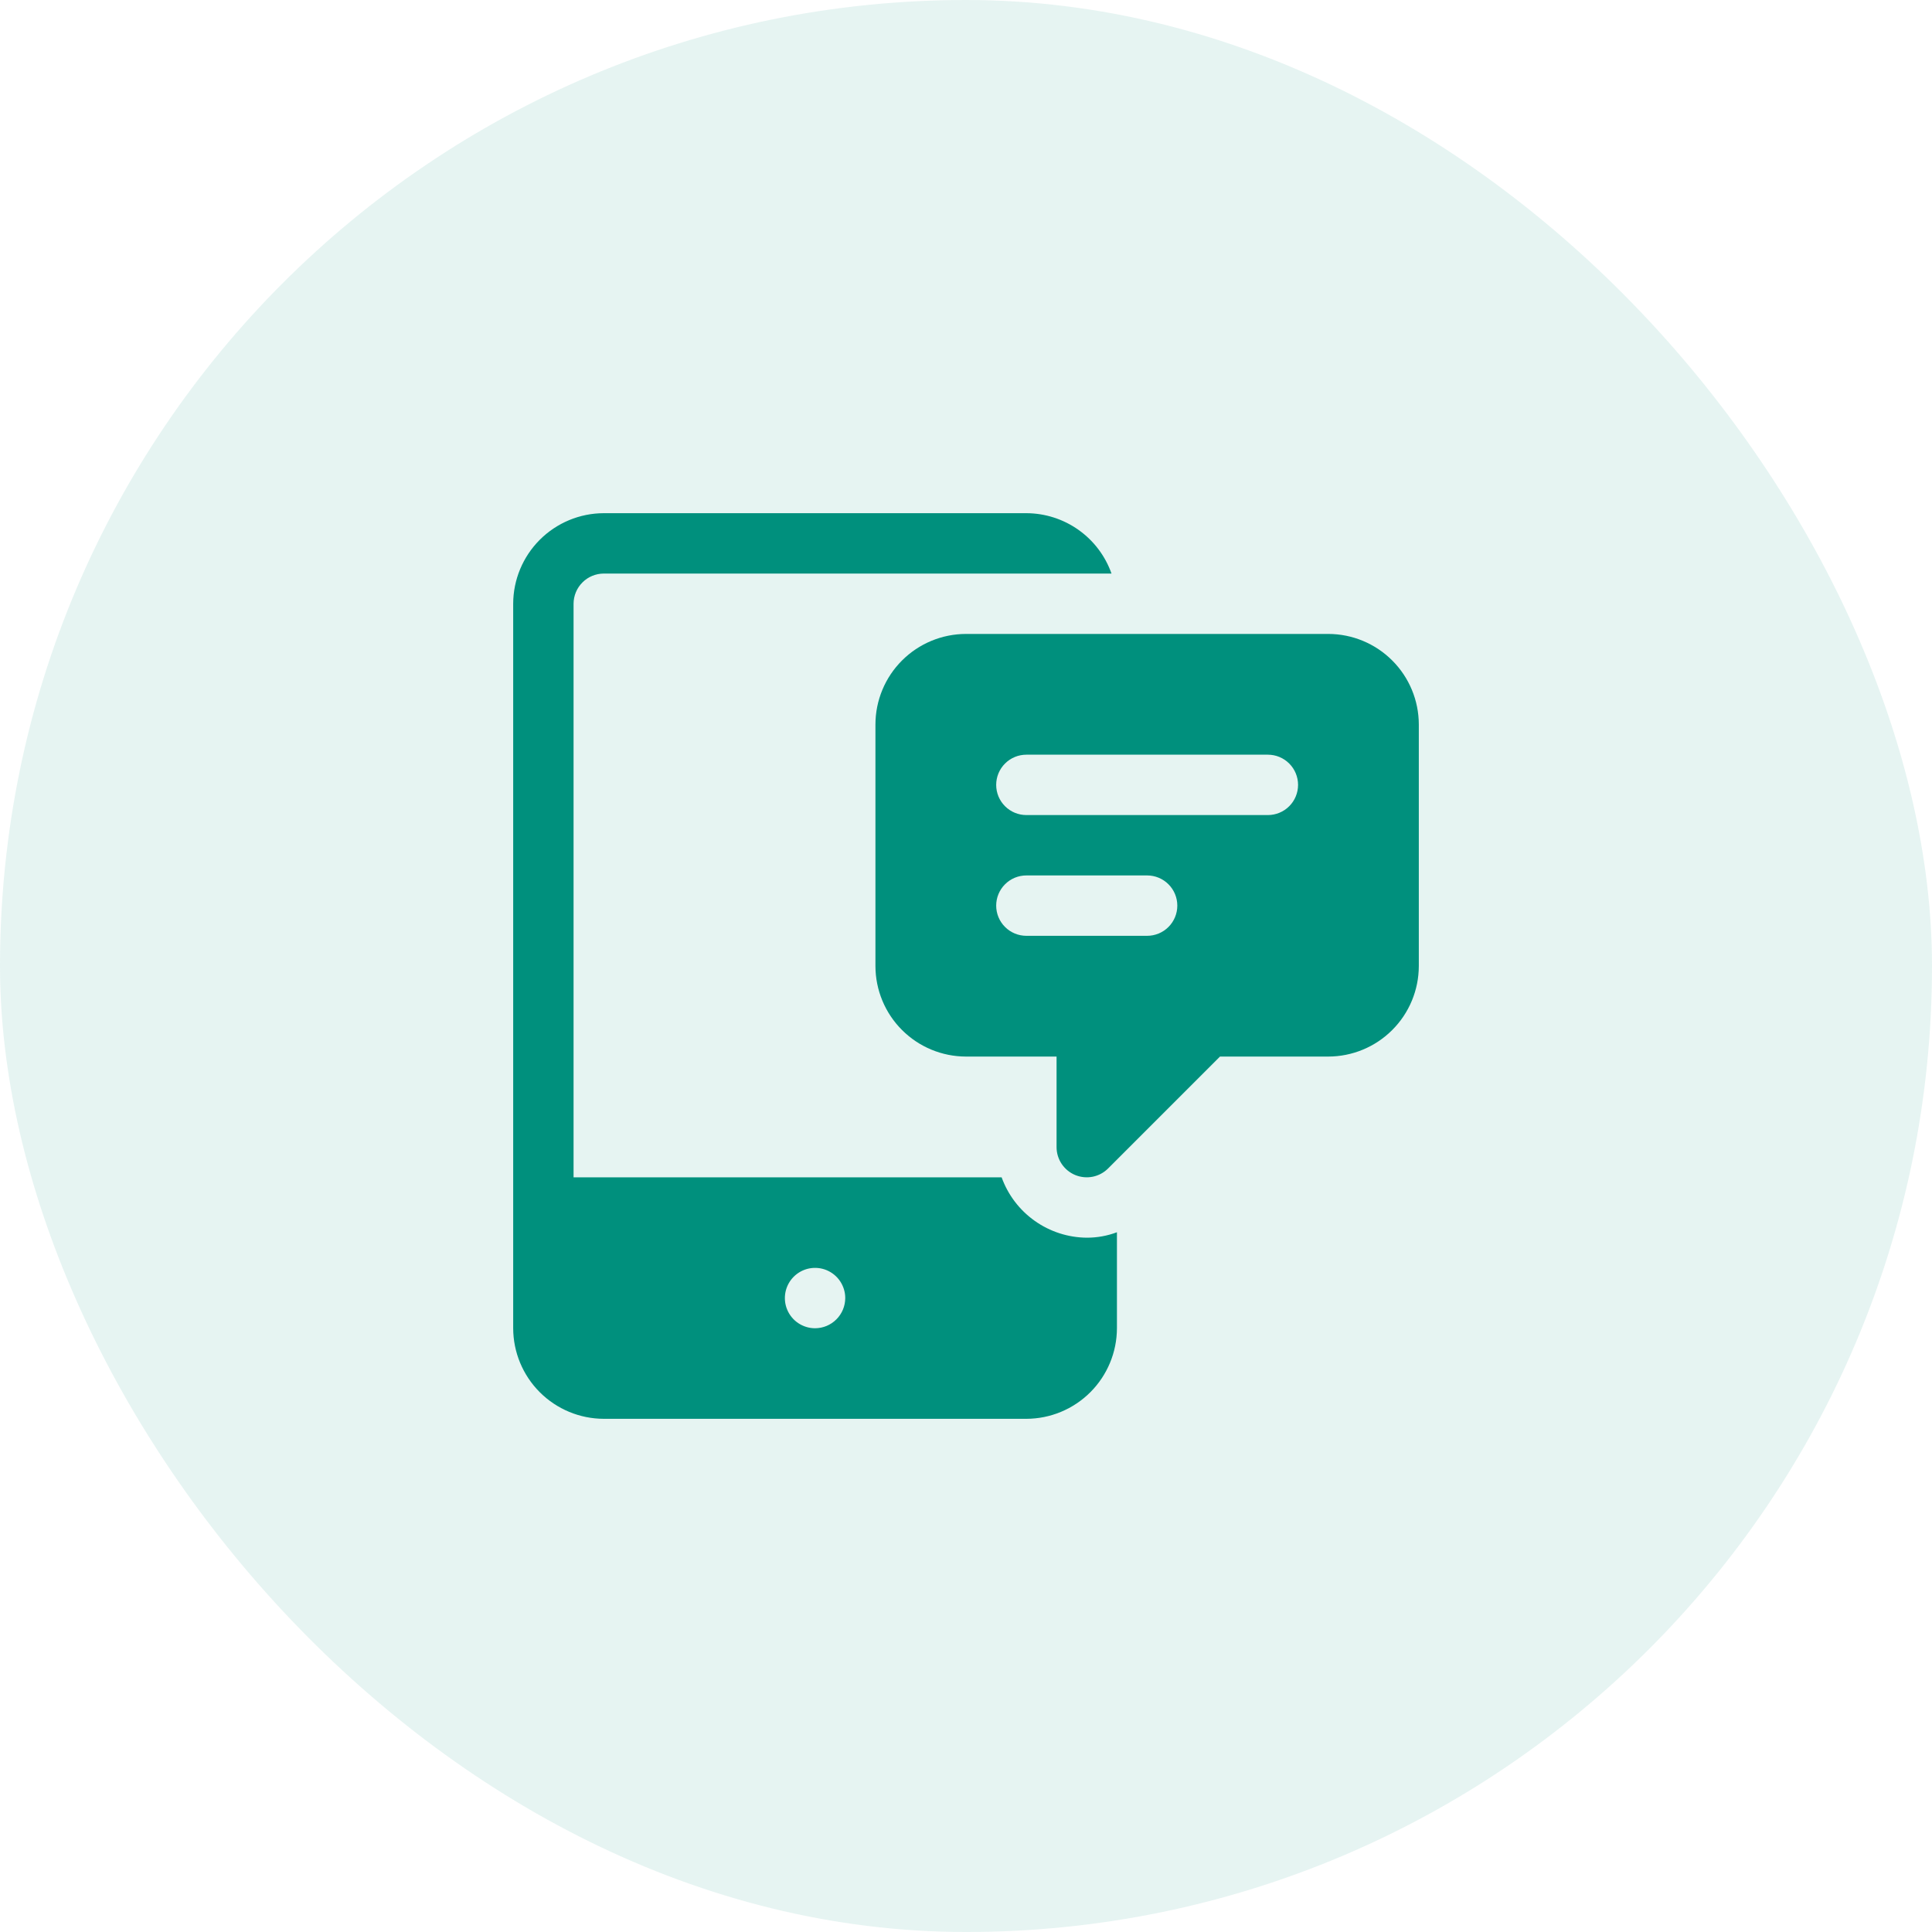
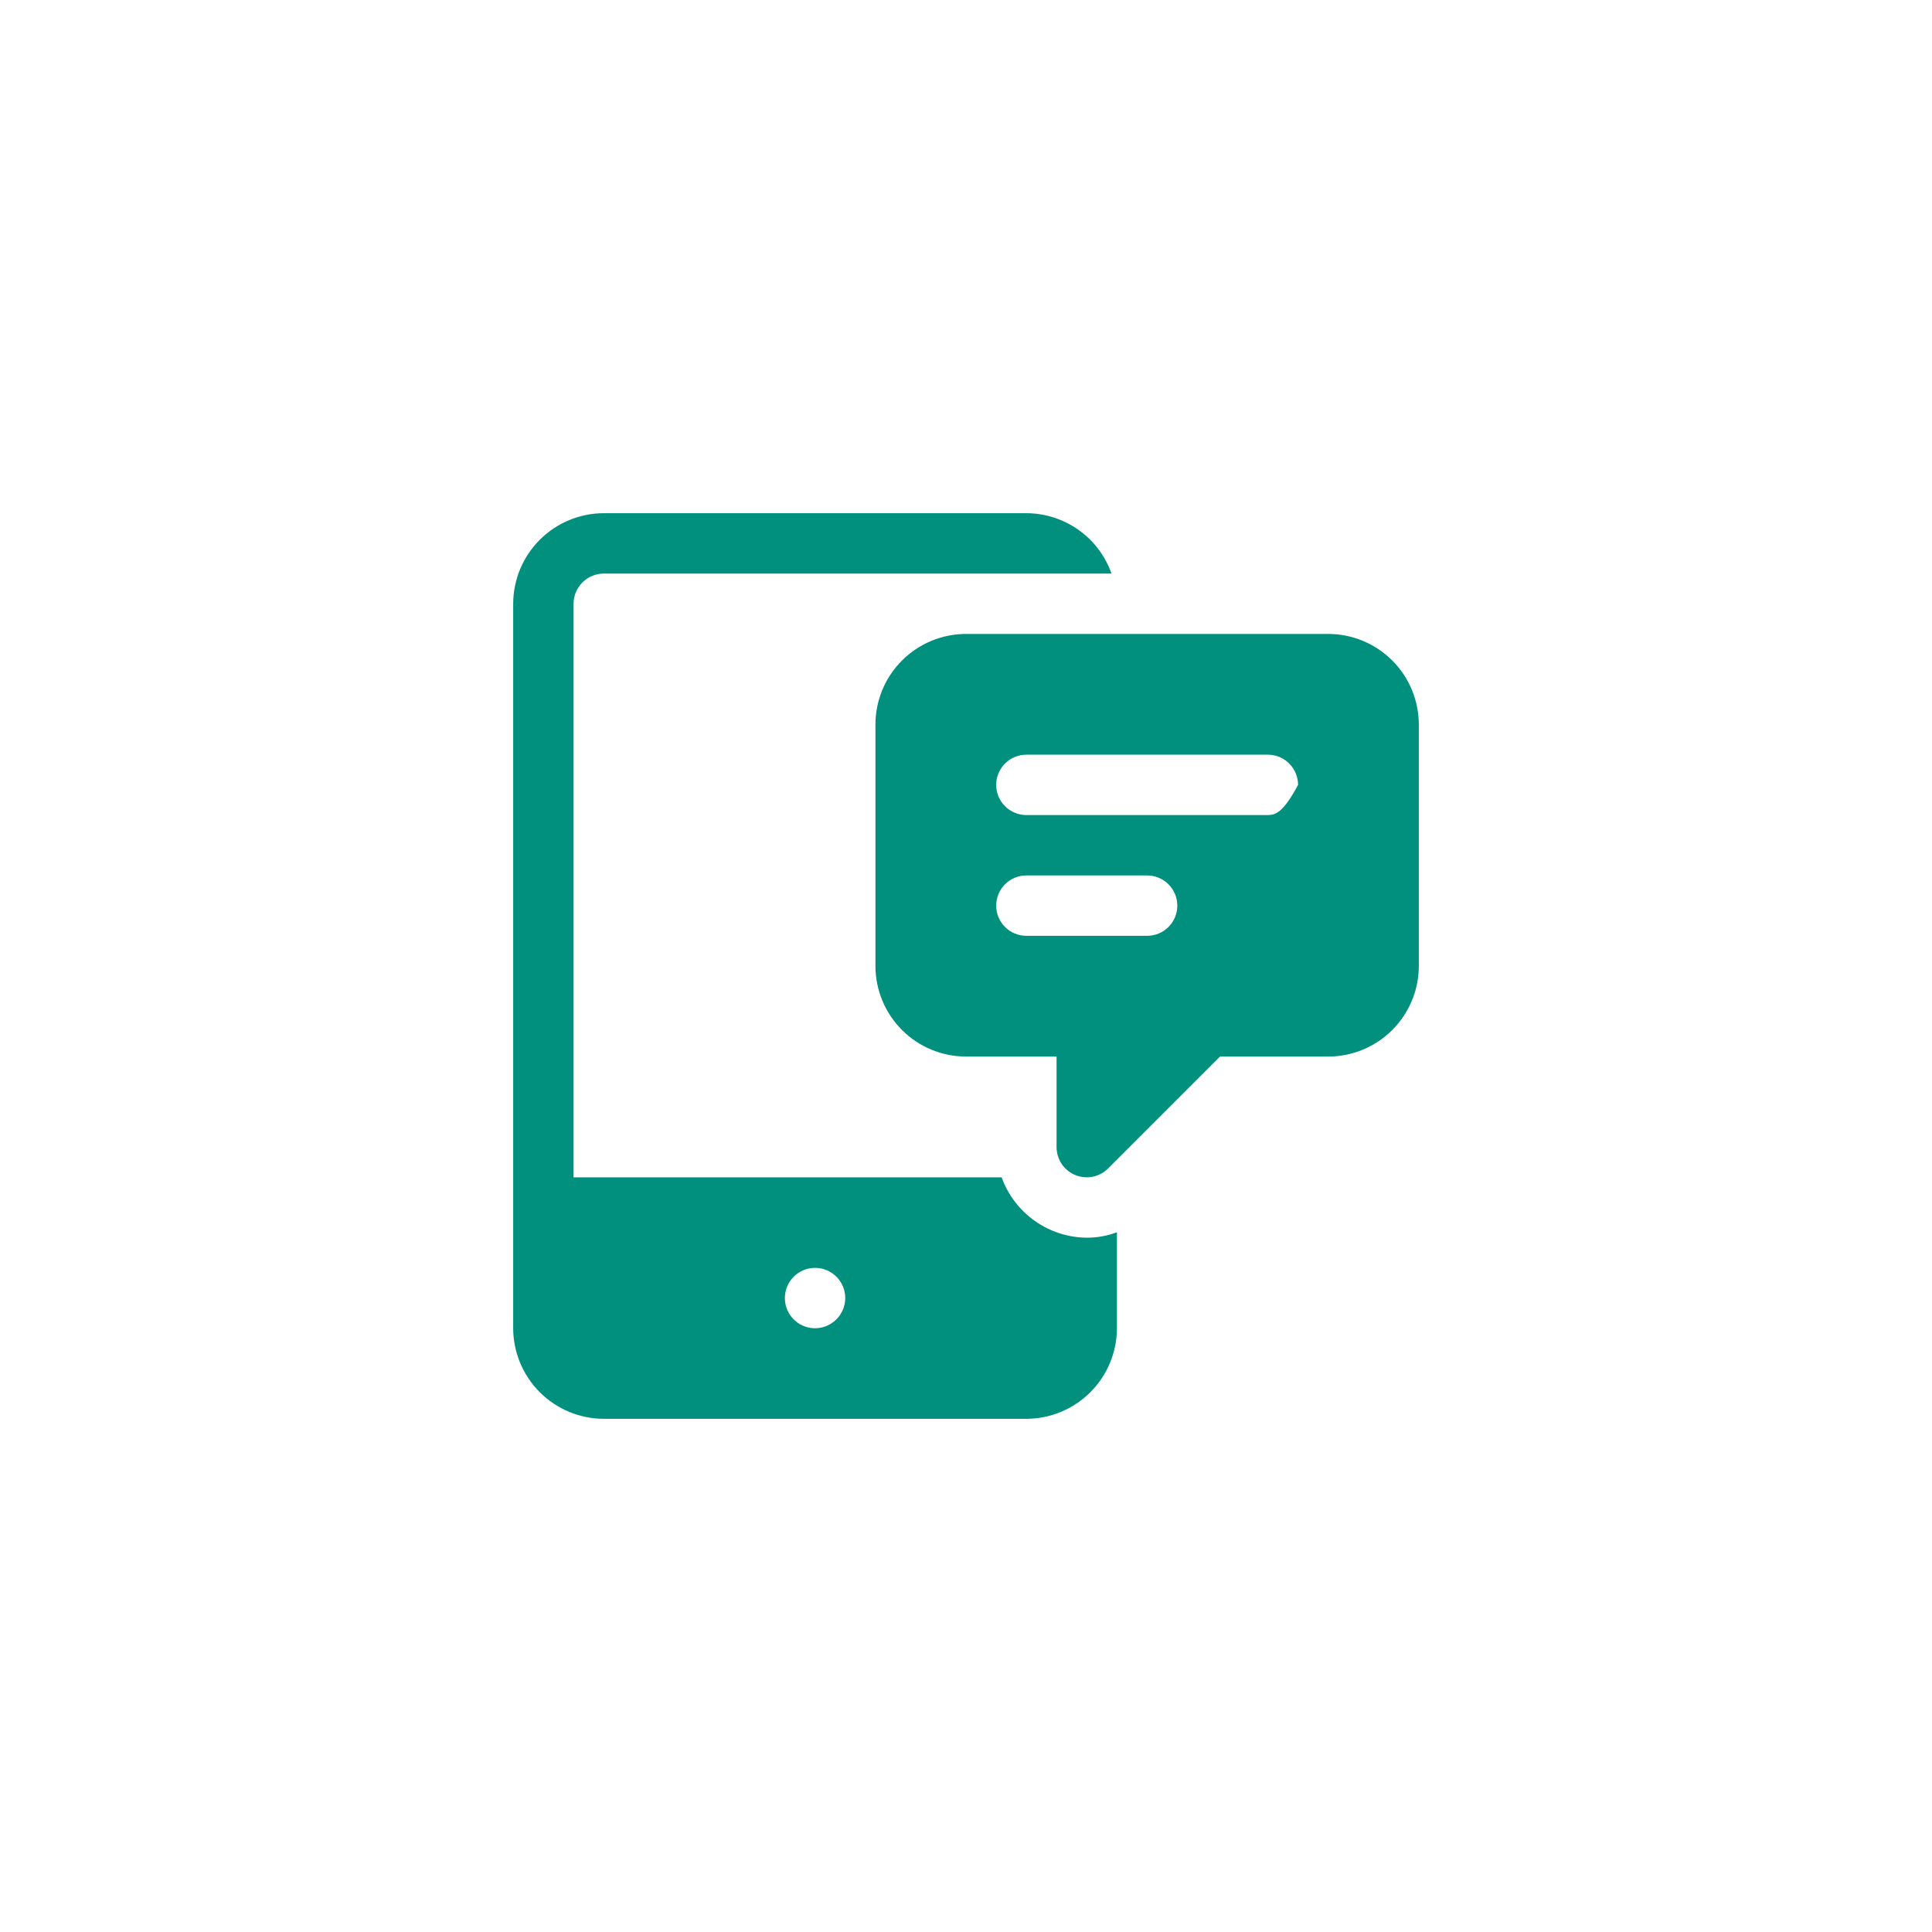
<svg xmlns="http://www.w3.org/2000/svg" width="64" height="64" viewBox="0 0 64 64" fill="none">
-   <rect width="64" height="64" rx="32" fill="#00907D" fill-opacity="0.1" />
  <path d="M36 41C35.382 40.995 34.78 40.8 34.276 40.442C33.772 40.085 33.389 39.581 33.18 39H19V20C19.001 19.735 19.106 19.481 19.294 19.294C19.481 19.106 19.735 19.001 20 19H36.82C36.614 18.416 36.232 17.911 35.727 17.553C35.222 17.195 34.619 17.002 34 17H20C19.205 17.002 18.443 17.319 17.881 17.881C17.319 18.443 17.002 19.205 17 20V44C17.002 44.795 17.319 45.557 17.881 46.119C18.443 46.681 19.205 46.998 20 47H34C34.795 46.998 35.557 46.681 36.119 46.119C36.681 45.557 36.998 44.795 37 44V40.82C36.68 40.94 36.342 41.001 36 41ZM27 44C26.802 44 26.609 43.941 26.444 43.831C26.28 43.722 26.152 43.565 26.076 43.383C26 43.2 25.981 42.999 26.019 42.805C26.058 42.611 26.153 42.433 26.293 42.293C26.433 42.153 26.611 42.058 26.805 42.019C26.999 41.981 27.2 42 27.383 42.076C27.565 42.152 27.722 42.28 27.831 42.444C27.941 42.609 28 42.802 28 43C27.999 43.265 27.894 43.519 27.706 43.706C27.519 43.894 27.265 43.999 27 44Z" fill="#00907D" />
-   <path d="M44 21H32C31.205 21.001 30.442 21.317 29.88 21.88C29.317 22.442 29.001 23.205 29 24V32C29.001 32.795 29.317 33.558 29.88 34.12C30.442 34.683 31.205 34.999 32 35H35V38C35 38.198 35.059 38.391 35.169 38.556C35.279 38.72 35.435 38.848 35.617 38.924C35.8 38.999 36.001 39.019 36.195 38.981C36.389 38.942 36.567 38.847 36.707 38.707L40.414 35H44C44.795 34.999 45.558 34.683 46.12 34.12C46.683 33.558 46.999 32.795 47 32V24C46.999 23.205 46.683 22.442 46.12 21.88C45.558 21.317 44.795 21.001 44 21ZM38 31H34C33.735 31 33.48 30.895 33.293 30.707C33.105 30.52 33 30.265 33 30C33 29.735 33.105 29.48 33.293 29.293C33.48 29.105 33.735 29 34 29H38C38.265 29 38.52 29.105 38.707 29.293C38.895 29.48 39 29.735 39 30C39 30.265 38.895 30.52 38.707 30.707C38.52 30.895 38.265 31 38 31ZM42 27H34C33.735 27 33.48 26.895 33.293 26.707C33.105 26.52 33 26.265 33 26C33 25.735 33.105 25.48 33.293 25.293C33.48 25.105 33.735 25 34 25H42C42.265 25 42.52 25.105 42.707 25.293C42.895 25.48 43 25.735 43 26C43 26.265 42.895 26.52 42.707 26.707C42.52 26.895 42.265 27 42 27Z" fill="#00907D" />
+   <path d="M44 21H32C31.205 21.001 30.442 21.317 29.88 21.88C29.317 22.442 29.001 23.205 29 24V32C29.001 32.795 29.317 33.558 29.88 34.12C30.442 34.683 31.205 34.999 32 35H35V38C35 38.198 35.059 38.391 35.169 38.556C35.279 38.72 35.435 38.848 35.617 38.924C35.8 38.999 36.001 39.019 36.195 38.981C36.389 38.942 36.567 38.847 36.707 38.707L40.414 35H44C44.795 34.999 45.558 34.683 46.12 34.12C46.683 33.558 46.999 32.795 47 32V24C46.999 23.205 46.683 22.442 46.12 21.88C45.558 21.317 44.795 21.001 44 21ZM38 31H34C33.735 31 33.48 30.895 33.293 30.707C33.105 30.52 33 30.265 33 30C33 29.735 33.105 29.48 33.293 29.293C33.48 29.105 33.735 29 34 29H38C38.265 29 38.52 29.105 38.707 29.293C38.895 29.48 39 29.735 39 30C39 30.265 38.895 30.52 38.707 30.707C38.52 30.895 38.265 31 38 31ZM42 27H34C33.735 27 33.48 26.895 33.293 26.707C33.105 26.52 33 26.265 33 26C33 25.735 33.105 25.48 33.293 25.293C33.48 25.105 33.735 25 34 25H42C42.265 25 42.52 25.105 42.707 25.293C42.895 25.48 43 25.735 43 26C42.52 26.895 42.265 27 42 27Z" fill="#00907D" />
</svg>